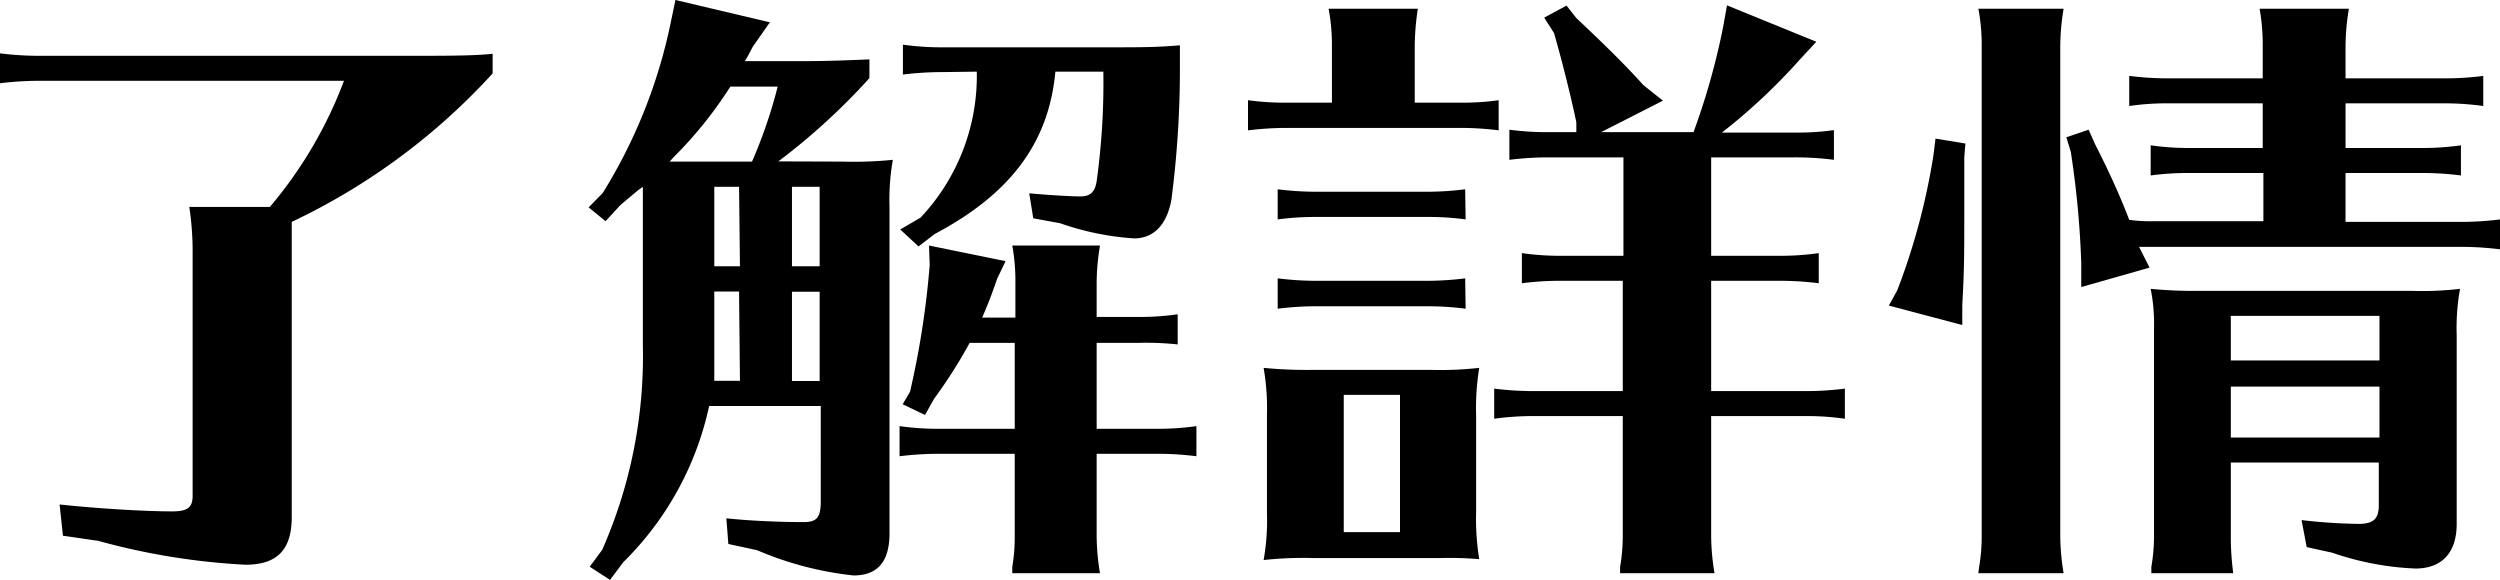
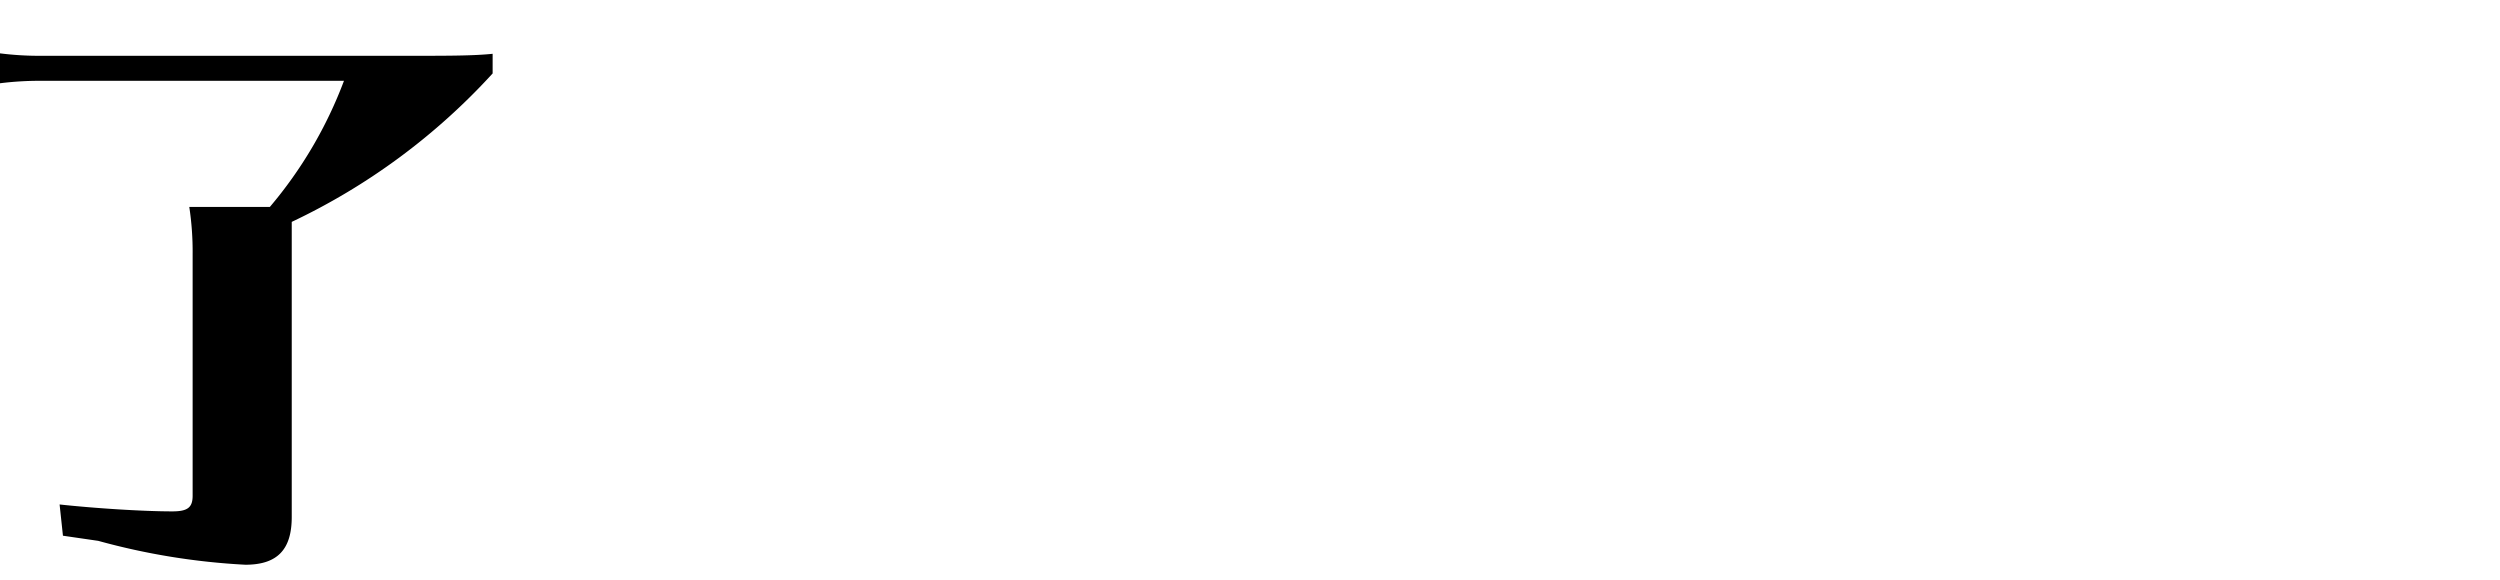
<svg xmlns="http://www.w3.org/2000/svg" version="1.1" width="112px" height="26px" viewBox="0 0 112 26">
  <path d="M2.67,22.6c1.56.17,3.73.31,5.05.31.68,0,.91-.17.91-.7V11.4a13.33,13.33,0,0,0-.15-2.13h3.61a19.12,19.12,0,0,0,3.32-5.65H1.76A14.3,14.3,0,0,0,0,3.73V2.39a14,14,0,0,0,1.76.11H18.2c1.88,0,3,0,3.87-.09v.88a28.94,28.94,0,0,1-9,6.65V23.16c0,1.46-.64,2.14-2.08,2.14A30.71,30.71,0,0,1,4.4,24.23L2.82,24Z" />
-   <path d="M37.75,7.24A17.53,17.53,0,0,0,40,7.16a10.26,10.26,0,0,0-.15,2.11V23.89c0,1.27-.53,1.89-1.61,1.89a14.94,14.94,0,0,1-4.32-1.13l-1.29-.28-.09-1.15c1,.11,2.41.17,3.46.17.59,0,.77-.2.77-.93V18.19h-5a13.94,13.94,0,0,1-3.85,7l-.59.79-.91-.59.56-.76a21.54,21.54,0,0,0,1.82-9.18V8.37l-.2.14-.8.67-.67.73-.76-.62L27,8.65a23.37,23.37,0,0,0,3-7.41L30.26,0l4.23,1-.77,1.1c-.17.33-.2.39-.35.64h1.88c1.32,0,1.85,0,3.7-.08v.84a29.05,29.05,0,0,1-4.08,3.73Zm-4.06,0a21.67,21.67,0,0,0,1.15-3.36H32.72a18.35,18.35,0,0,1-2.55,3.17L30,7.24h3.69Zm-.58,1.13H32v3.56h1.15Zm0,4.69H32v4h1.15Zm2.37-1.13h1.24V8.37H35.48Zm1.24,5.14v-4H35.48v4ZM42.21,3.23a14.18,14.18,0,0,0-1.76.11V2a12.3,12.3,0,0,0,1.76.12h7.31c1.64,0,2.26,0,3.34-.09v.82a45.62,45.62,0,0,1-.38,6.09c-.2,1.12-.79,1.74-1.67,1.74A12.43,12.43,0,0,1,47.49,10l-1.2-.22-.18-1.12c.85.08,1.91.14,2.29.14s.65-.14.73-.68a32.13,32.13,0,0,0,.3-4.91H47.28c-.29,3.17-2,5.47-5.4,7.27l-.73.56-.82-.76.91-.53a9.25,9.25,0,0,0,2.52-6.54Zm3.28,9.49A9,9,0,0,0,45.35,11h3.93a10.29,10.29,0,0,0-.15,1.68v1.52H51a12,12,0,0,0,1.76-.12v1.35A13.52,13.52,0,0,0,51,15.36H49.13v3.85h2.71a12.2,12.2,0,0,0,1.76-.12v1.35a13.73,13.73,0,0,0-1.76-.11H49.13V24a10.38,10.38,0,0,0,.15,1.68H45.35l0-.28a8.09,8.09,0,0,0,.11-1.4V20.33h-3.4a14.3,14.3,0,0,0-1.76.11V19.09a12.3,12.3,0,0,0,1.76.12h3.4V15.36H43.44a21.7,21.7,0,0,1-1.59,2.5l-.41.73-1-.48.33-.56a39.15,39.15,0,0,0,.88-5.67L41.62,11l3.43.7-.38.79c-.23.67-.35,1-.67,1.74h1.49Z" />
-   <path d="M59.67,2.08A8.57,8.57,0,0,0,59.52.39h4a11.49,11.49,0,0,0-.14,1.69V4.6h2a12,12,0,0,0,1.76-.11V5.84a13.52,13.52,0,0,0-1.76-.11H57.67a14.3,14.3,0,0,0-1.76.11V4.49a12.3,12.3,0,0,0,1.76.11h2Zm4.4,14.49a15.45,15.45,0,0,0,2.2-.09,11.14,11.14,0,0,0-.14,2.11v4.35a11.2,11.2,0,0,0,.14,2.11A16.14,16.14,0,0,0,64.54,25H58.82a16.35,16.35,0,0,0-2.21.09,10.14,10.14,0,0,0,.15-2.11V18.59a10.62,10.62,0,0,0-.15-2.11,19.75,19.75,0,0,0,2.21.09Zm1.59-6.74a12.18,12.18,0,0,0-1.77-.11H59a12.57,12.57,0,0,0-1.76.11V8.48A14,14,0,0,0,59,8.59h4.87a13.78,13.78,0,0,0,1.77-.11Zm0,4a13.78,13.78,0,0,0-1.77-.11H59a14.3,14.3,0,0,0-1.76.11V12.47a14,14,0,0,0,1.76.11h4.87a13.78,13.78,0,0,0,1.77-.11ZM60.2,17.69v6.15h2.52V17.69Zm16.46-6.23h3.06a12.2,12.2,0,0,0,1.76-.12v1.35a13.73,13.73,0,0,0-1.76-.11H76.66v4.94h4.23a13.52,13.52,0,0,0,1.76-.11v1.35a12,12,0,0,0-1.76-.12H76.66V24a10.38,10.38,0,0,0,.15,1.68H72.58l0-.28a8.18,8.18,0,0,0,.12-1.4V18.64h-4a12.69,12.69,0,0,0-1.76.12V17.41a13.84,13.84,0,0,0,1.76.11h4V12.58H69.91a12.86,12.86,0,0,0-1.73.11V11.34a12.28,12.28,0,0,0,1.73.12h2.82V7.05H69.38a14.3,14.3,0,0,0-1.76.11V5.81a12.39,12.39,0,0,0,1.76.11h1.24l0-.44c-.27-1.3-.71-3-1-4L69.18.79l1-.54.44.56c1.35,1.27,2.23,2.14,3,3l.88.7L71.73,5.92h4.14a31.76,31.76,0,0,0,1.32-4.68l.18-1,4,1.63-.73.79a26.63,26.63,0,0,1-3.5,3.28h3.26a12,12,0,0,0,1.76-.11V7.16a13.52,13.52,0,0,0-1.76-.11H76.66Z" />
-   <path d="M88.05,6.43,88,7.05c0,1.32,0,1.6,0,2.61,0,1.63,0,2.44-.09,4l0,.9-3.29-.87L85,13a29.63,29.63,0,0,0,1.62-6.06l.09-.73Zm.61,19a8.18,8.18,0,0,0,.12-1.4V2.08A8.57,8.57,0,0,0,88.63.39h3.82a10.49,10.49,0,0,0-.15,1.69V24a10.38,10.38,0,0,0,.15,1.68H88.63ZM110.24,9.94A13.62,13.62,0,0,0,112,9.83v1.34a13.62,13.62,0,0,0-1.76-.11H95.83l.47.93-3.06.87V11.79a41.55,41.55,0,0,0-.47-5l-.2-.64,1-.34.29.65c.41.81,1,2,1.53,3.39a7,7,0,0,0,1.11.06h4.9V7.75H98.09a12.71,12.71,0,0,0-1.74.11V6.51a11.84,11.84,0,0,0,1.74.12h3.28v-2H97.12a11.35,11.35,0,0,0-1.73.12V3.4a13.73,13.73,0,0,0,1.73.11h4.25V2.08a9.17,9.17,0,0,0-.14-1.69h4a10.49,10.49,0,0,0-.15,1.69V3.51h4.44a13,13,0,0,0,1.73-.11V4.75a12.09,12.09,0,0,0-1.73-.12h-4.44v2h3.41a12.11,12.11,0,0,0,1.76-.12V7.86a13.62,13.62,0,0,0-1.76-.11h-3.41V9.94ZM99.94,20.72V24a12.45,12.45,0,0,0,.11,1.68H96.38l0-.28a8.18,8.18,0,0,0,.12-1.4V14.66a7.87,7.87,0,0,0-.15-1.72,19.63,19.63,0,0,0,2.15.09h9.54a14.51,14.51,0,0,0,2.17-.09,9.83,9.83,0,0,0-.15,2.08v8.45c0,1.3-.67,2-1.85,2a13,13,0,0,1-3.73-.71l-1.14-.25-.23-1.21a24.08,24.08,0,0,0,2.55.17c.67,0,.91-.22.91-.84V20.72Zm6.66-6.57H99.94v2h6.66Zm0,3.17H99.94V19.6h6.66Z" />
</svg>